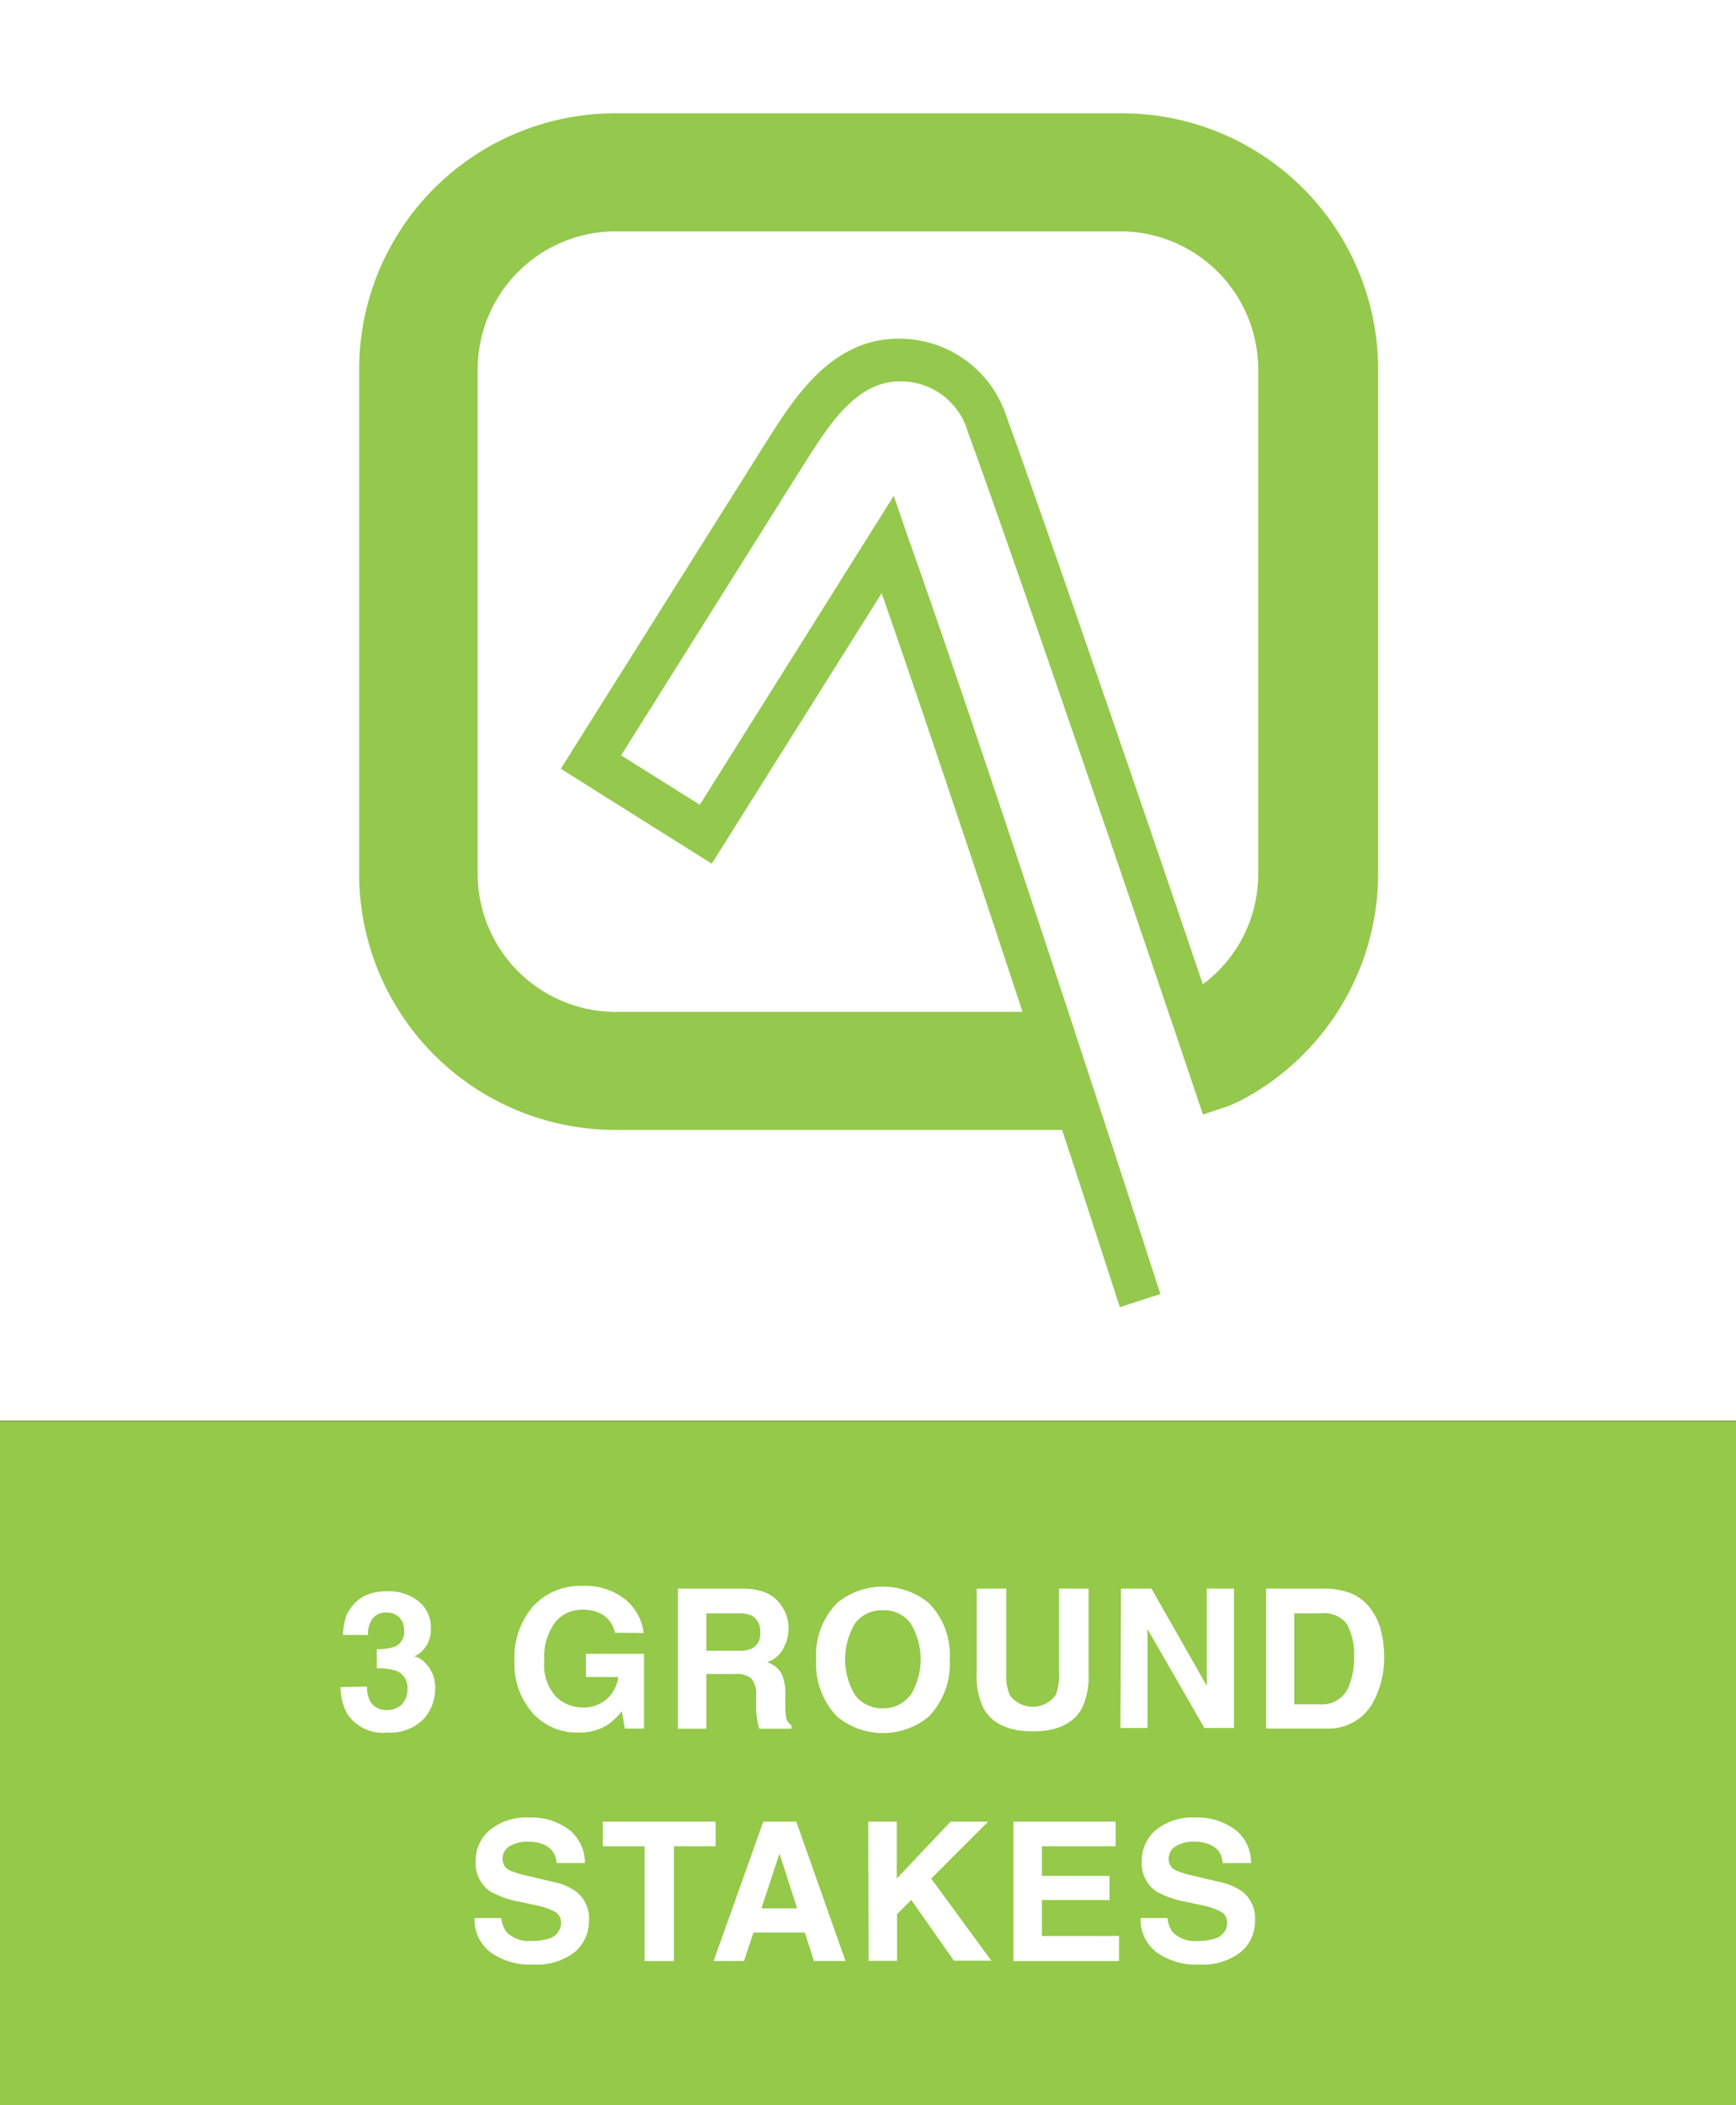
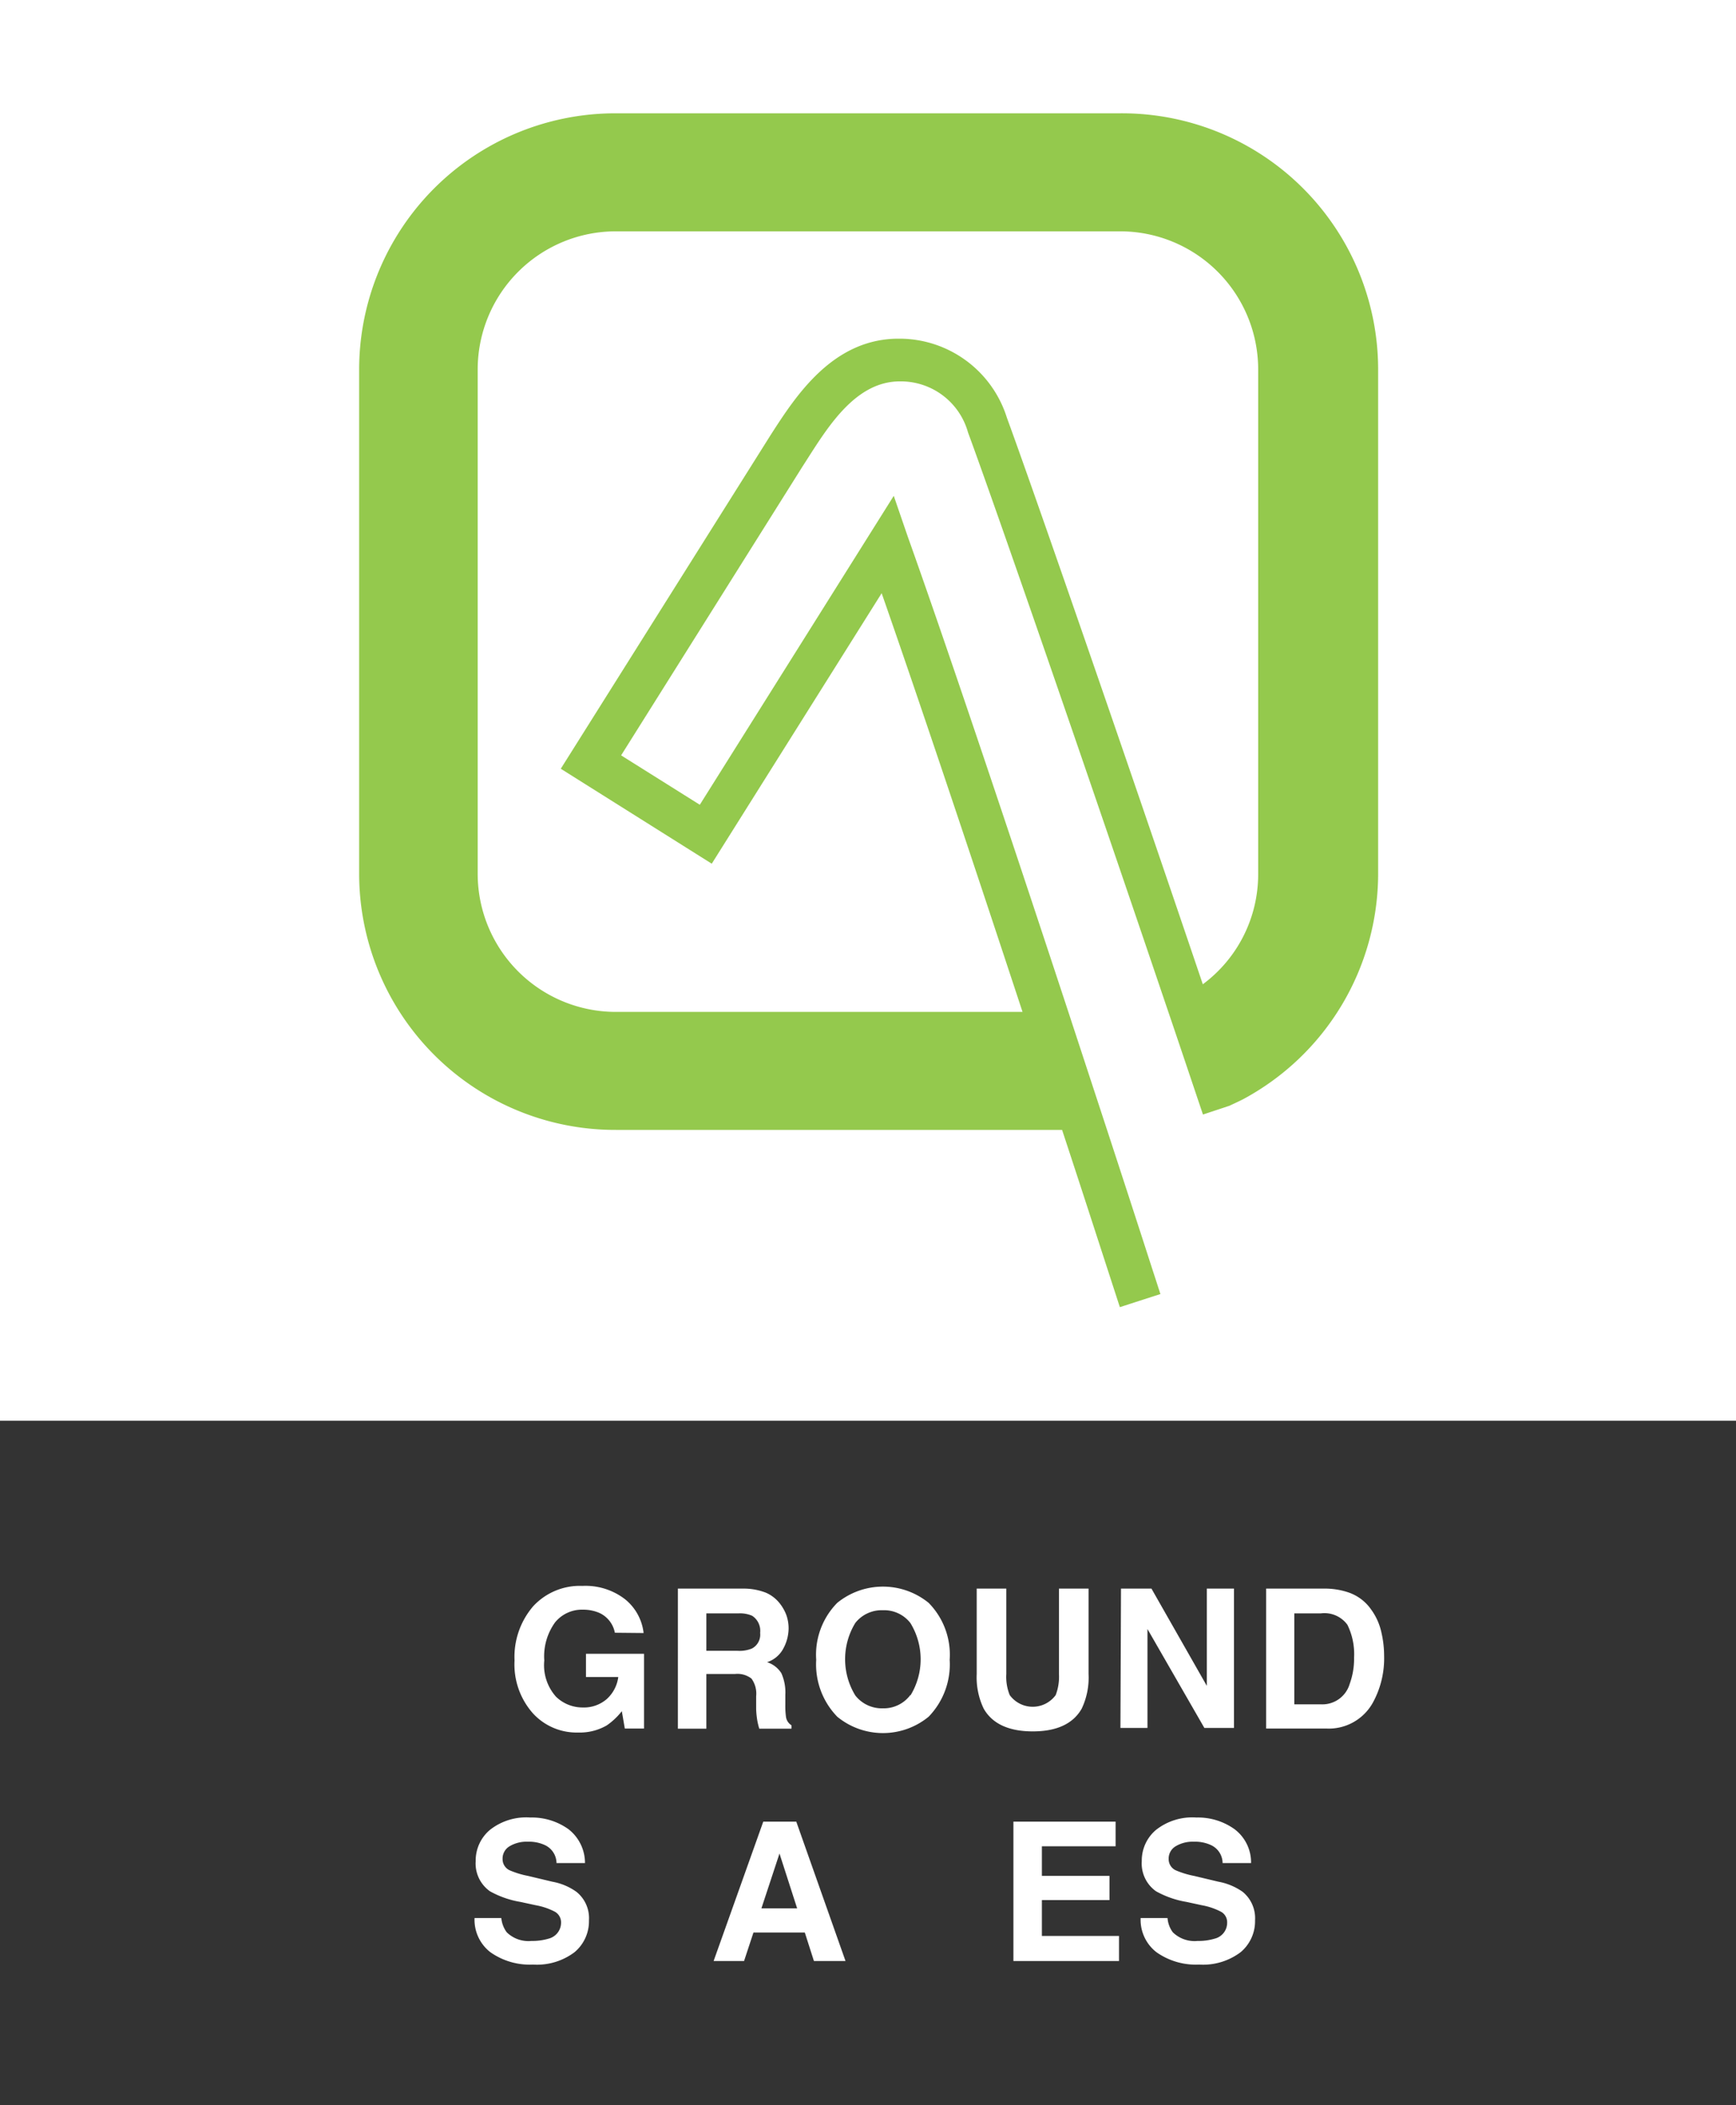
<svg xmlns="http://www.w3.org/2000/svg" id="Layer_1" data-name="Layer 1" viewBox="0 0 122 147.88">
  <rect x="0" y="0" width="122" height="147.88" fill="#333333" stroke="none" />
  <defs>
    <style>.cls-1{fill:#fff;}.cls-2{fill:#94c94d;}.cls-3{fill:#94c949;}</style>
  </defs>
  <title>3_GroundStakes</title>
  <rect class="cls-1" width="122" height="99.8" />
  <path class="cls-2" d="M439.05,231.37H403.66a18,18,0,0,0-18.06,17.95v35.51a18,18,0,0,0,18.06,17.95H435c1.32,4,2.67,8.18,4.06,12.45l1.42-.46h0l1.43-.46c-.18-.55-.35-1.09-.53-1.63-1.09-3.38-2.17-6.69-3.22-9.9l-2.72-8.29c-4.82-14.64-8.89-26.68-11.27-33.34l-1-2.91-13.63,21.7-5.53-3.47,12.71-20.23.41-.64c1.54-2.41,3.45-5.4,6.47-5.4h.06a4.9,4.9,0,0,1,4.73,3.59c1.87,5.06,8.24,23.46,13.9,40.18.9,2.64,1.77,5.24,2.61,7.73l1.42-.47.45-.15c.31-.15.63-.29.94-.45a18,18,0,0,0,9.5-15.8V249.32A18,18,0,0,0,439.05,231.37Zm9.73,53.46a9.62,9.62,0,0,1-3.89,7.72c-5.63-16.62-11.92-34.76-13.77-39.8a7.92,7.92,0,0,0-7.51-5.55h-.1c-4.66,0-7.26,4.08-9,6.78l-14.74,23.43,10.61,6.67,11.94-19c2.37,6.78,5.86,17.15,9.9,29.41H403.66a9.71,9.71,0,0,1-9.73-9.66V249.32a9.71,9.71,0,0,1,9.73-9.66h35.39a9.7,9.7,0,0,1,9.73,9.66Z" transform="translate(-360.36 -223.41)" />
-   <rect class="cls-3" y="99.82" width="122" height="48.05" />
-   <path class="cls-1" d="M386.15,341.88a2.21,2.21,0,0,0,.18.95,1.27,1.27,0,0,0,1.25.7,1.42,1.42,0,0,0,1-.38,1.45,1.45,0,0,0,.41-1.1,1.25,1.25,0,0,0-.77-1.27,3.87,3.87,0,0,0-1.38-.18v-1.35a3.6,3.6,0,0,0,1.29-.18,1.12,1.12,0,0,0,.63-1.13,1.29,1.29,0,0,0-.32-.9,1.2,1.2,0,0,0-.91-.35,1.14,1.14,0,0,0-1,.43,1.79,1.79,0,0,0-.3,1.14h-1.77a5.11,5.11,0,0,1,.24-1.37,3.23,3.23,0,0,1,.73-1,2.55,2.55,0,0,1,.89-.52,3.8,3.8,0,0,1,1.25-.18,3.34,3.34,0,0,1,2.23.72,2.37,2.37,0,0,1,.84,1.91,2.11,2.11,0,0,1-.5,1.44,1.78,1.78,0,0,1-.67.5,1.37,1.37,0,0,1,.75.44,2.4,2.4,0,0,1,.72,1.84,3.12,3.12,0,0,1-.84,2.15,3.26,3.26,0,0,1-2.51.92,3,3,0,0,1-2.84-1.33,4,4,0,0,1-.46-1.86Z" transform="translate(-360.36 -223.41)" />
  <path class="cls-1" d="M403.57,338.1a1.92,1.92,0,0,0-1.13-1.41,2.9,2.9,0,0,0-1.12-.21,2.44,2.44,0,0,0-1.95.89,4.08,4.08,0,0,0-.76,2.68,3.32,3.32,0,0,0,.83,2.55,2.68,2.68,0,0,0,1.87.75,2.45,2.45,0,0,0,1.69-.59,2.52,2.52,0,0,0,.81-1.55h-2.27v-1.63h4.08v5.25h-1.35l-.21-1.22a4.78,4.78,0,0,1-1.06,1,3.78,3.78,0,0,1-2,.5,4.16,4.16,0,0,1-3.19-1.35,5.17,5.17,0,0,1-1.29-3.71,5.46,5.46,0,0,1,1.31-3.81,4.47,4.47,0,0,1,3.46-1.43,4.55,4.55,0,0,1,3,.94,3.56,3.56,0,0,1,1.3,2.37Z" transform="translate(-360.36 -223.41)" />
  <path class="cls-1" d="M414.19,335.29a2.51,2.51,0,0,1,.92.69,3.08,3.08,0,0,1,.49.82,2.78,2.78,0,0,1,.18,1,3,3,0,0,1-.35,1.37,2,2,0,0,1-1.16,1,1.85,1.85,0,0,1,1,.77,3.3,3.3,0,0,1,.28,1.53v.66a5.71,5.71,0,0,0,.05.91.84.84,0,0,0,.38.56v.24h-2.26a4.87,4.87,0,0,1-.13-.52,6,6,0,0,1-.09-.85v-.91a1.8,1.8,0,0,0-.33-1.24A1.61,1.61,0,0,0,412,341h-2v3.84h-2V335h4.69A4.32,4.32,0,0,1,414.19,335.29ZM410,336.74v2.63h2.2a2.31,2.31,0,0,0,1-.16,1.1,1.1,0,0,0,.58-1.1,1.26,1.26,0,0,0-.56-1.2,2.12,2.12,0,0,0-.95-.17Z" transform="translate(-360.36 -223.41)" />
  <path class="cls-1" d="M425.62,344a5.06,5.06,0,0,1-6.42,0,5.28,5.28,0,0,1-1.48-4,5.19,5.19,0,0,1,1.48-4,5.09,5.09,0,0,1,6.42,0,5.19,5.19,0,0,1,1.48,4A5.28,5.28,0,0,1,425.62,344Zm-1.28-1.49a4.86,4.86,0,0,0,0-5.09,2.33,2.33,0,0,0-1.93-.9,2.36,2.36,0,0,0-1.94.89,4.88,4.88,0,0,0,0,5.1,2.37,2.37,0,0,0,1.94.9A2.33,2.33,0,0,0,424.34,342.47Z" transform="translate(-360.36 -223.41)" />
  <path class="cls-1" d="M429,335h2.08v6a3.39,3.39,0,0,0,.24,1.48,2,2,0,0,0,3.23,0,3.58,3.58,0,0,0,.23-1.48v-6h2.08v6a5.08,5.08,0,0,1-.48,2.43c-.6,1.06-1.75,1.6-3.44,1.6s-2.85-.54-3.45-1.6a5.07,5.07,0,0,1-.49-2.43Z" transform="translate(-360.36 -223.41)" />
  <path class="cls-1" d="M439.14,335h2.14l3.89,6.83V335h1.91v9.79H445l-4-6.95v6.95h-1.9Z" transform="translate(-360.36 -223.41)" />
  <path class="cls-1" d="M455.07,335.25a3.2,3.2,0,0,1,1.67,1.25,4.23,4.23,0,0,1,.7,1.58,7.14,7.14,0,0,1,.19,1.62,6.46,6.46,0,0,1-.79,3.31,3.54,3.54,0,0,1-3.28,1.82h-4.22V335h4.22A5.22,5.22,0,0,1,455.07,335.25Zm-3.75,1.49v6.39h1.89a2,2,0,0,0,2-1.43,5.17,5.17,0,0,0,.31-1.86,4.65,4.65,0,0,0-.47-2.3,2,2,0,0,0-1.87-.8Z" transform="translate(-360.36 -223.41)" />
  <path class="cls-1" d="M395.59,358.14a2,2,0,0,0,.38,1,2.18,2.18,0,0,0,1.74.61,4,4,0,0,0,1.2-.16,1.16,1.16,0,0,0,.88-1.14.86.86,0,0,0-.43-.75,4.69,4.69,0,0,0-1.36-.46l-1.06-.23a6.64,6.64,0,0,1-2.15-.75,2.39,2.39,0,0,1-1-2.12,2.81,2.81,0,0,1,1-2.19,4.11,4.11,0,0,1,2.84-.87,4.42,4.42,0,0,1,2.68.82,3,3,0,0,1,1.16,2.38h-2a1.41,1.41,0,0,0-.79-1.25,2.63,2.63,0,0,0-1.22-.25,2.32,2.32,0,0,0-1.29.32,1,1,0,0,0-.49.89.86.86,0,0,0,.48.79,6.18,6.18,0,0,0,1.3.4l1.72.41a4.18,4.18,0,0,1,1.69.71,2.37,2.37,0,0,1,.88,2,2.84,2.84,0,0,1-1,2.23,4.38,4.38,0,0,1-2.93.88,4.8,4.8,0,0,1-3-.87,2.88,2.88,0,0,1-1.11-2.4Z" transform="translate(-360.36 -223.41)" />
-   <path class="cls-1" d="M410.65,351.37v1.73h-2.93v8.06h-2.06V353.1h-2.94v-1.73Z" transform="translate(-360.36 -223.41)" />
  <path class="cls-1" d="M414,351.37h2.32l3.46,9.79h-2.22l-.64-2h-3.61l-.66,2h-2.14Zm-.13,6.09h2.51l-1.24-3.85Z" transform="translate(-360.36 -223.41)" />
-   <path class="cls-1" d="M421.38,351.37h2v4l3.78-4h2.64l-4,4,4.23,5.77H427.4l-3-4.27-1,1v3.28h-2Z" transform="translate(-360.36 -223.41)" />
  <path class="cls-1" d="M438.76,353.1h-5.18v2.08h4.75v1.7h-4.75v2.52H439v1.76h-7.42v-9.79h7.18Z" transform="translate(-360.36 -223.41)" />
  <path class="cls-1" d="M442.41,358.14a1.92,1.92,0,0,0,.37,1,2.18,2.18,0,0,0,1.74.61,3.91,3.91,0,0,0,1.2-.16,1.15,1.15,0,0,0,.88-1.14.84.84,0,0,0-.43-.75,4.69,4.69,0,0,0-1.36-.46l-1.06-.23a6.64,6.64,0,0,1-2.15-.75,2.39,2.39,0,0,1-1-2.12,2.81,2.81,0,0,1,1-2.19,4.12,4.12,0,0,1,2.84-.87,4.42,4.42,0,0,1,2.68.82,2.92,2.92,0,0,1,1.16,2.38h-2a1.4,1.4,0,0,0-.79-1.25,2.63,2.63,0,0,0-1.22-.25,2.32,2.32,0,0,0-1.29.32,1,1,0,0,0-.49.89.86.86,0,0,0,.48.79,6.18,6.18,0,0,0,1.3.4l1.72.41a4.3,4.3,0,0,1,1.7.71,2.39,2.39,0,0,1,.87,2,2.84,2.84,0,0,1-1,2.23,4.38,4.38,0,0,1-2.93.88,4.8,4.8,0,0,1-3-.87,2.88,2.88,0,0,1-1.11-2.4Z" transform="translate(-360.36 -223.41)" />
</svg>